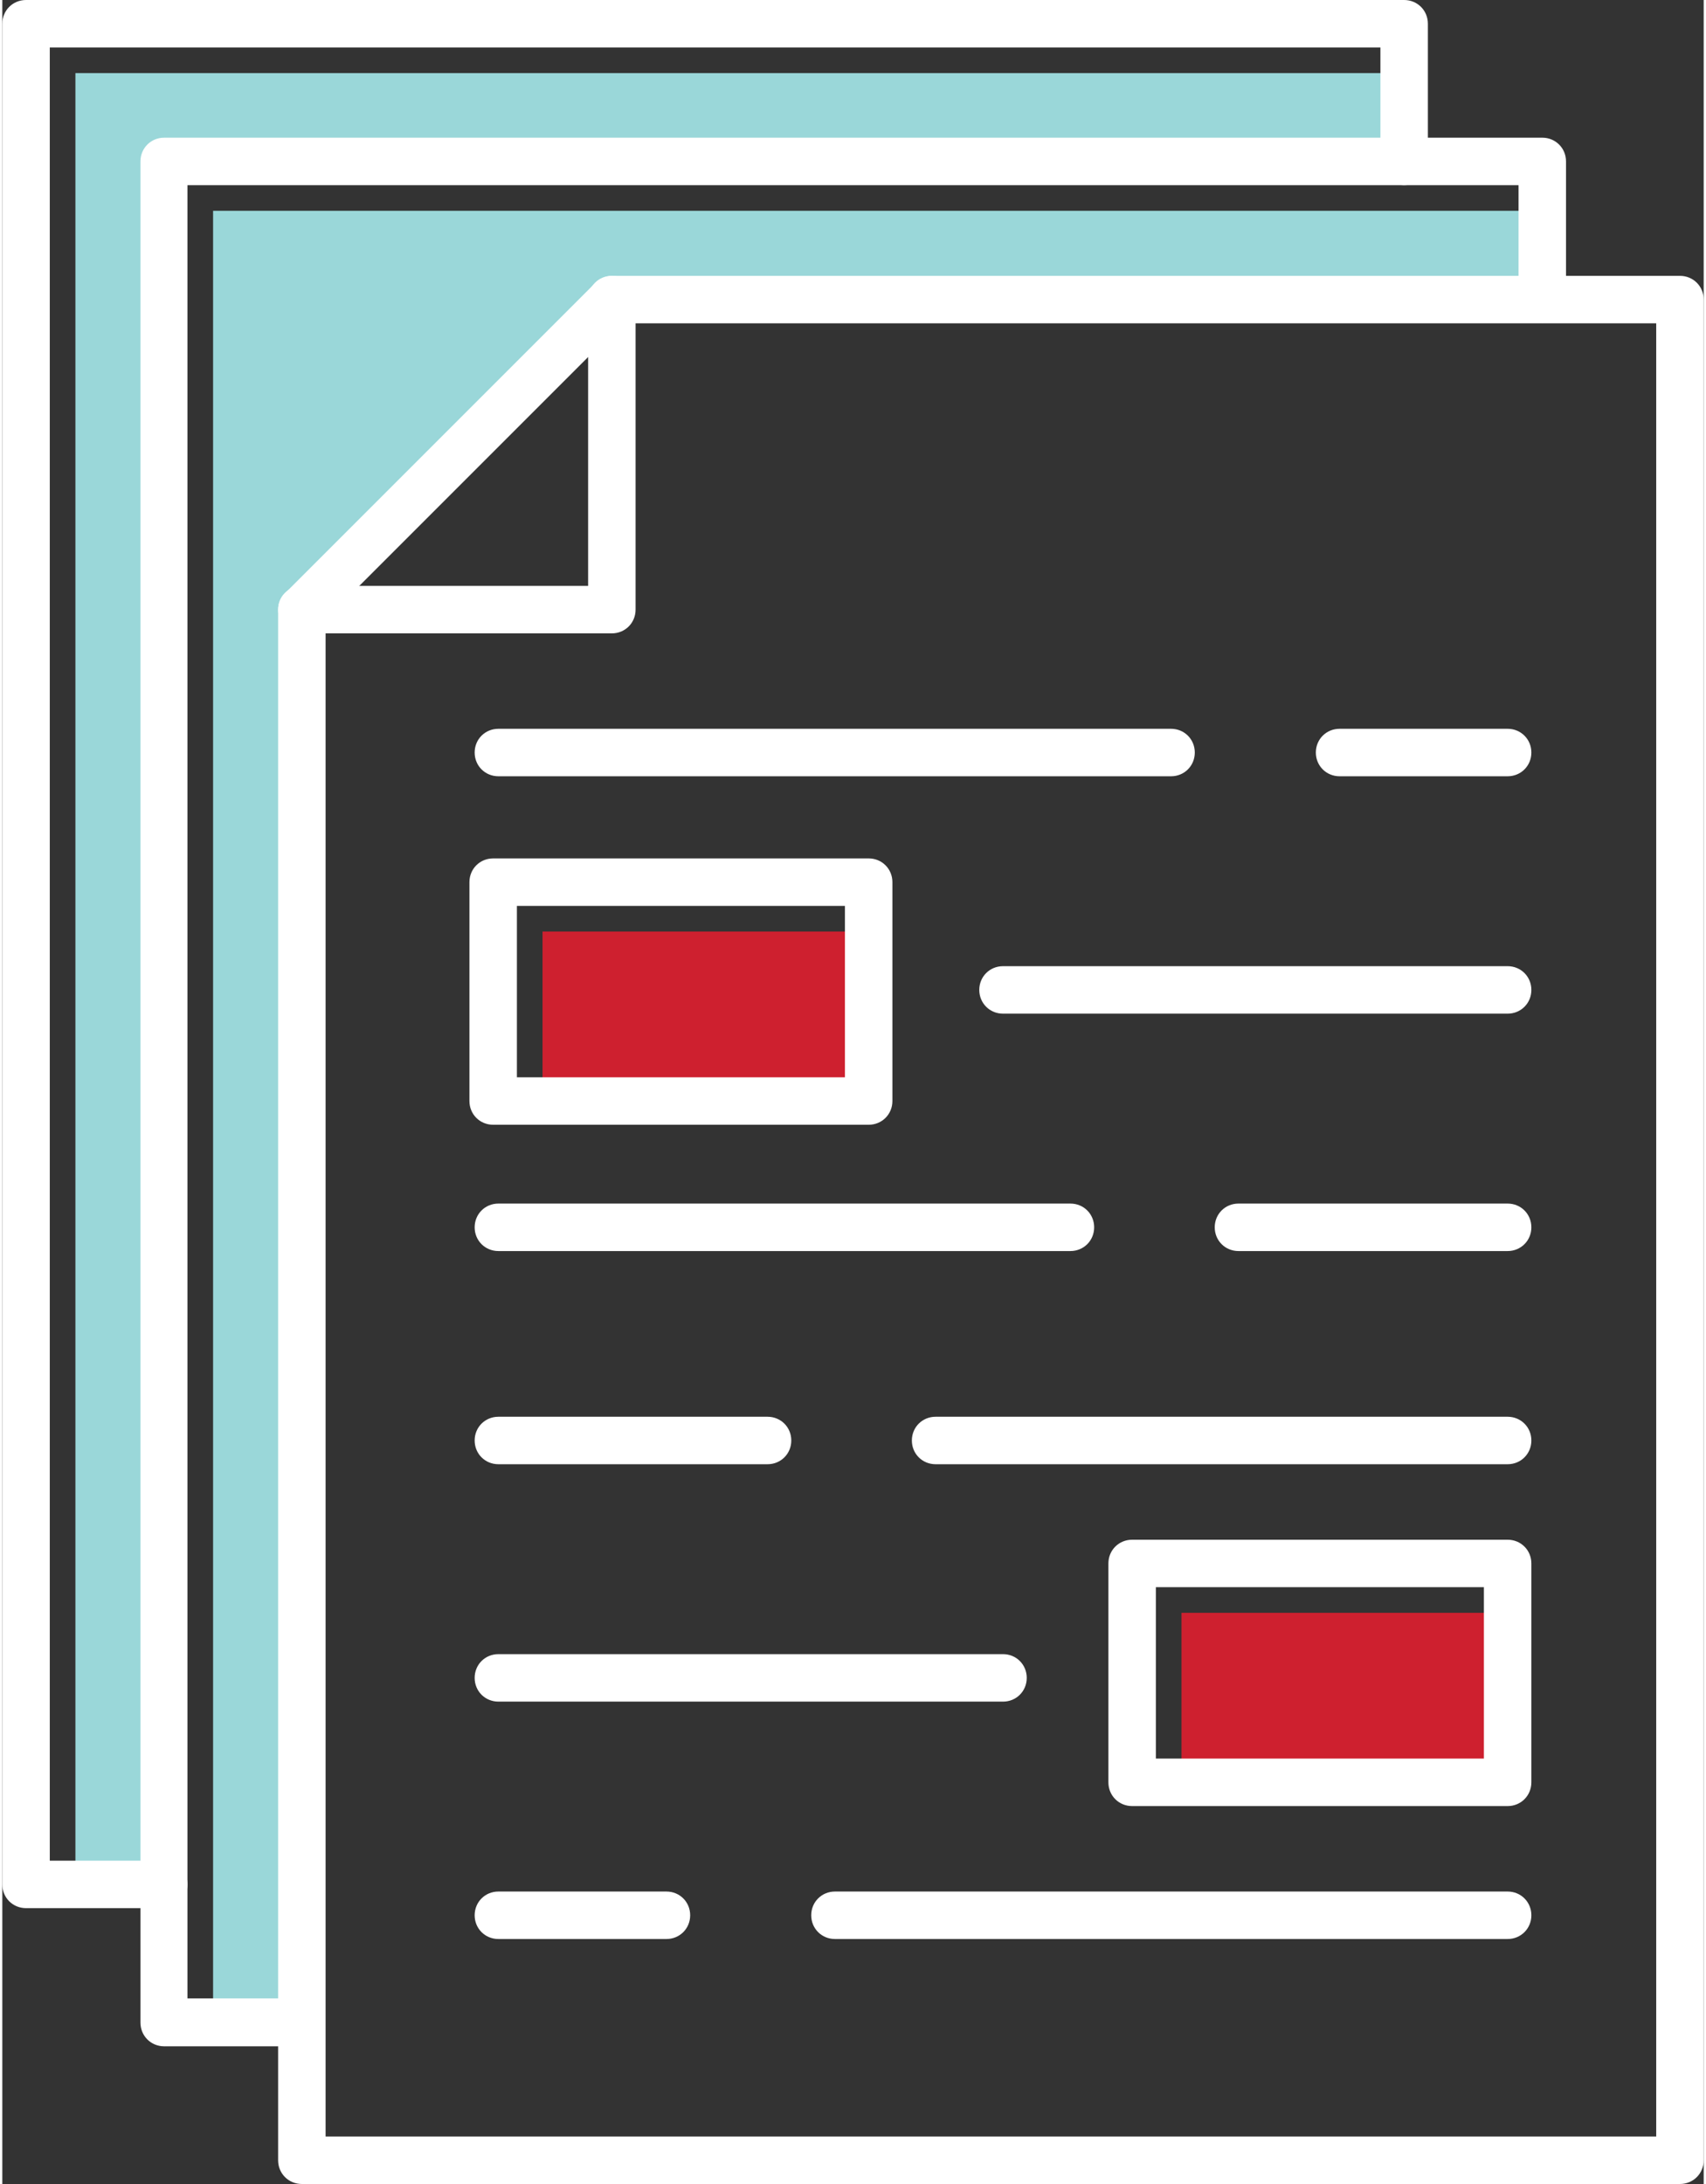
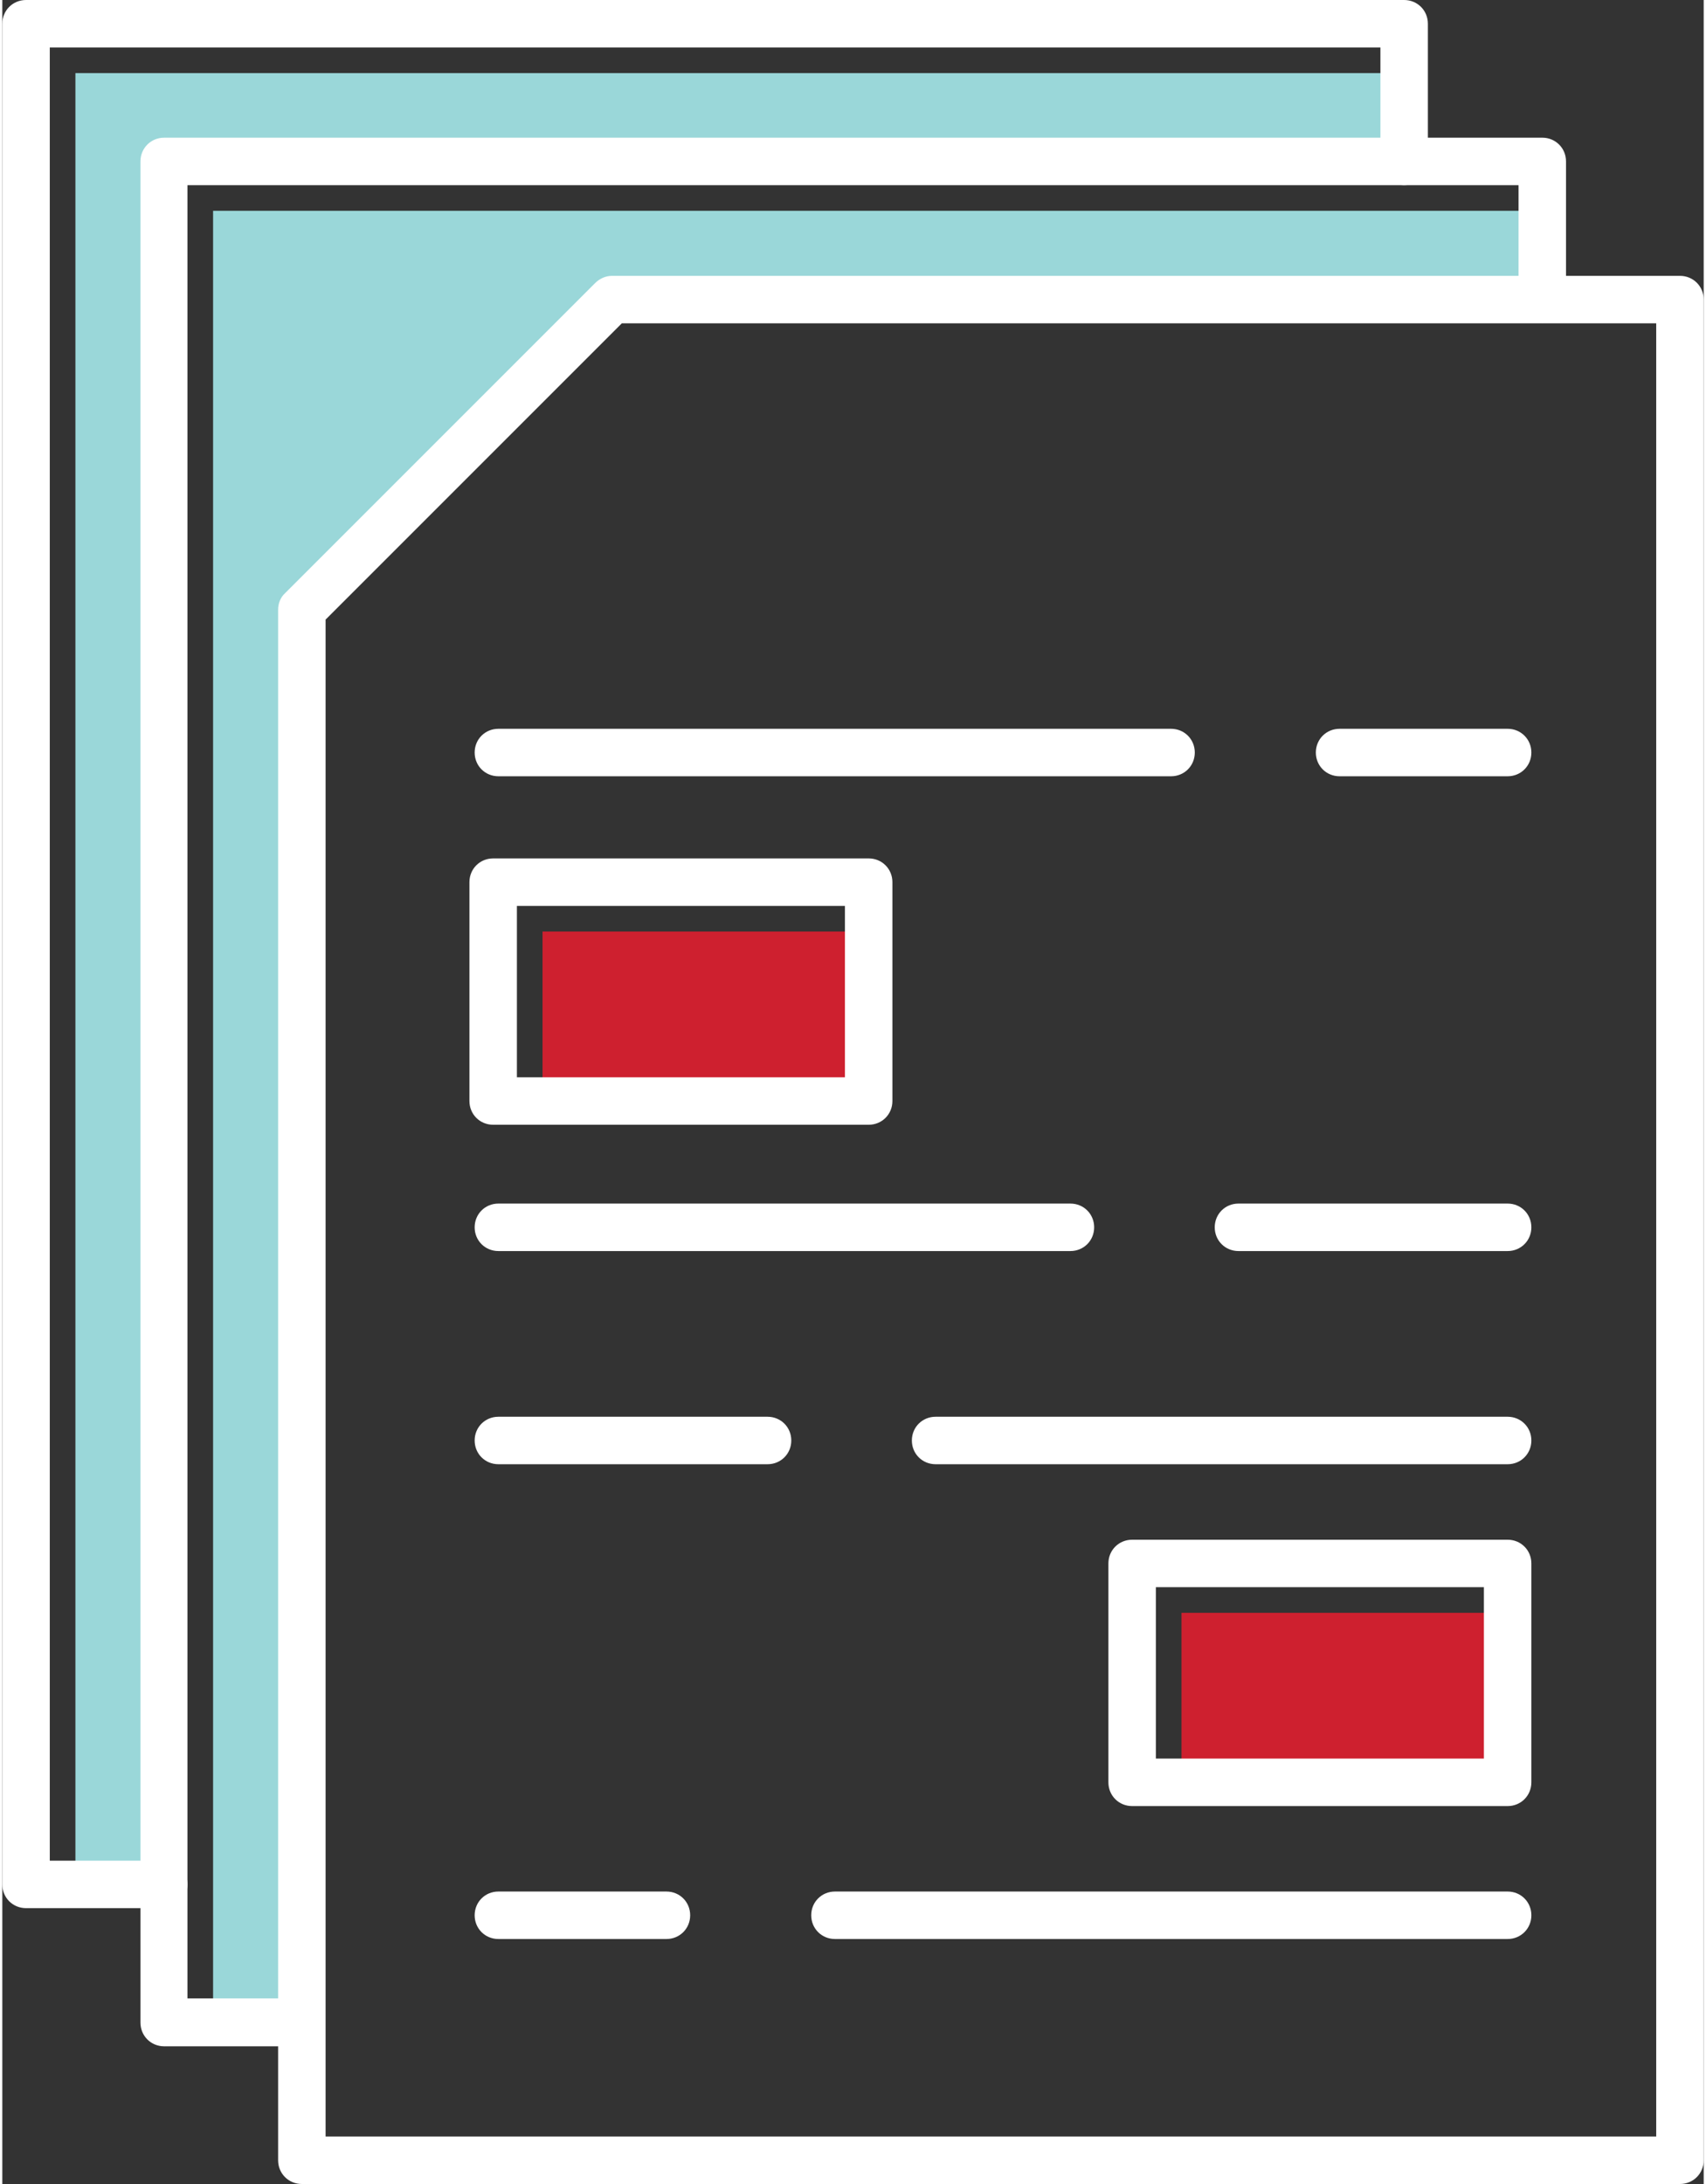
<svg xmlns="http://www.w3.org/2000/svg" id="FINAL_ART" data-name="FINAL ART" width=".5in" height=".64in" viewBox="0 0 35.84 46">
  <rect x="0" y="0" width="35.84" height="46" fill="#333333" stroke="none" />
  <defs>
    <style>
      .cls-1 {
        fill: #9ad7d9;
      }

      .cls-2 {
        fill: #ce202f;
      }

      .cls-3 {
        fill: #fff;
      }
    </style>
  </defs>
  <g>
    <path class="cls-1" d="M1.54,39.73V1.54h28.03v1.9H3.94c-.28,0-.5.22-.5.5v35.79h-1.9ZM4.44,42.64V4.44h28.03v1.9H13.38c-.07,0-.13.01-.19.04-.06.03-.12.06-.16.11l-6.53,6.53s-.08.1-.11.16c-.03.06-.04.13-.04.19v29.26h-1.9Z" />
    <path class="cls-2" d="M11.38,19.62h6.91v3.61h-6.91v-3.61Z" />
    <path class="cls-2" d="M31.75,37.58h-6.91v-3.61h6.91v3.61Z" />
  </g>
  <g id="g1878">
    <g id="g1602">
      <g id="path1569">
        <path class="cls-3" d="M6.31,43.1h-2.9c-.28,0-.5-.22-.5-.5V3.4c0-.28.22-.5.5-.5h29.03c.28,0,.5.22.5.5v2.9c0,.28-.22.5-.5.5s-.5-.22-.5-.5v-2.4H3.9v38.19h2.4c.28,0,.5.22.5.5s-.22.5-.5.5Z" />
      </g>
      <g id="g1595">
        <g id="path1573">
          <path class="cls-3" d="M35.34,46H6.31c-.28,0-.5-.22-.5-.5V12.84c0-.13.05-.26.15-.35l6.53-6.53c.09-.09.22-.15.35-.15h22.5c.28,0,.5.22.5.5v39.19c0,.28-.22.5-.5.5ZM6.81,45h28.03V6.81H13.05l-6.24,6.24v31.96Z" />
        </g>
        <g id="path1583">
-           <path class="cls-3" d="M12.84,13.34h-6.53c-.28,0-.5-.22-.5-.5s.22-.5.5-.5h6.03v-6.03c0-.28.22-.5.5-.5s.5.22.5.5v6.53c0,.28-.22.5-.5.5Z" />
-         </g>
+           </g>
      </g>
      <g id="path1591">
        <path class="cls-3" d="M3.4,40.19H.5c-.28,0-.5-.22-.5-.5V.5C0,.22.22,0,.5,0h29.03c.28,0,.5.22.5.5v2.9c0,.28-.22.5-.5.5s-.5-.22-.5-.5V1H1v38.19h2.4c.28,0,.5.22.5.5s-.22.5-.5.5Z" />
      </g>
    </g>
  </g>
  <g id="g1706">
    <g id="path1762">
      <path class="cls-3" d="M24.62,16.35h-14.17c-.28,0-.5-.22-.5-.5s.22-.5.5-.5h14.17c.28,0,.5.22.5.5s-.22.5-.5.5Z" />
    </g>
    <g id="path2130">
      <path class="cls-3" d="M31.71,16.35h-3.54c-.28,0-.5-.22-.5-.5s.22-.5.5-.5h3.54c.28,0,.5.22.5.5s-.22.5-.5.5Z" />
    </g>
    <g id="path2132">
-       <path class="cls-3" d="M31.71,21.35h-10.63c-.28,0-.5-.22-.5-.5s.22-.5.5-.5h10.63c.28,0,.5.22.5.5s-.22.5-.5.5Z" />
-     </g>
+       </g>
    <g id="path1770">
      <path class="cls-3" d="M22.5,26.35h-12.05c-.28,0-.5-.22-.5-.5s.22-.5.5-.5h12.05c.28,0,.5.22.5.5s-.22.5-.5.5Z" />
    </g>
    <g id="path2169">
      <path class="cls-3" d="M31.71,26.35h-5.67c-.28,0-.5-.22-.5-.5s.22-.5.5-.5h5.67c.28,0,.5.22.5.5s-.22.5-.5.5Z" />
    </g>
  </g>
  <g id="g1706-2" data-name="g1706">
    <g id="path1762-2" data-name="path1762">
      <path class="cls-3" d="M31.71,40.84h-14.17c-.28,0-.5-.22-.5-.5s.22-.5.5-.5h14.17c.28,0,.5.22.5.5s-.22.5-.5.5Z" />
    </g>
    <g id="path2130-2" data-name="path2130">
      <path class="cls-3" d="M13.99,40.84h-3.54c-.28,0-.5-.22-.5-.5s.22-.5.5-.5h3.54c.28,0,.5.22.5.5s-.22.5-.5.5Z" />
    </g>
    <g id="path2132-2" data-name="path2132">
-       <path class="cls-3" d="M21.08,35.84h-10.63c-.28,0-.5-.22-.5-.5s.22-.5.5-.5h10.63c.28,0,.5.22.5.5s-.22.5-.5.5Z" />
-     </g>
+       </g>
    <g id="path1770-2" data-name="path1770">
      <path class="cls-3" d="M31.71,30.84h-12.05c-.28,0-.5-.22-.5-.5s.22-.5.5-.5h12.05c.28,0,.5.22.5.5s-.22.5-.5.5Z" />
    </g>
    <g id="path2169-2" data-name="path2169">
      <path class="cls-3" d="M16.12,30.84h-5.67c-.28,0-.5-.22-.5-.5s.22-.5.5-.5h5.67c.28,0,.5.22.5.5s-.22.5-.5.5Z" />
    </g>
  </g>
  <path class="cls-3" d="M18.25,23.69h-7.91c-.28,0-.5-.22-.5-.5v-4.61c0-.28.22-.5.5-.5h7.91c.28,0,.5.22.5.5v4.61c0,.28-.22.5-.5.5ZM10.84,22.69h6.91v-3.61h-6.91v3.61Z" />
  <path class="cls-3" d="M31.71,38.04h-7.91c-.28,0-.5-.22-.5-.5v-4.61c0-.28.22-.5.5-.5h7.91c.28,0,.5.22.5.5v4.61c0,.28-.22.5-.5.5ZM24.3,37.04h6.91v-3.61h-6.91v3.61Z" />
</svg>